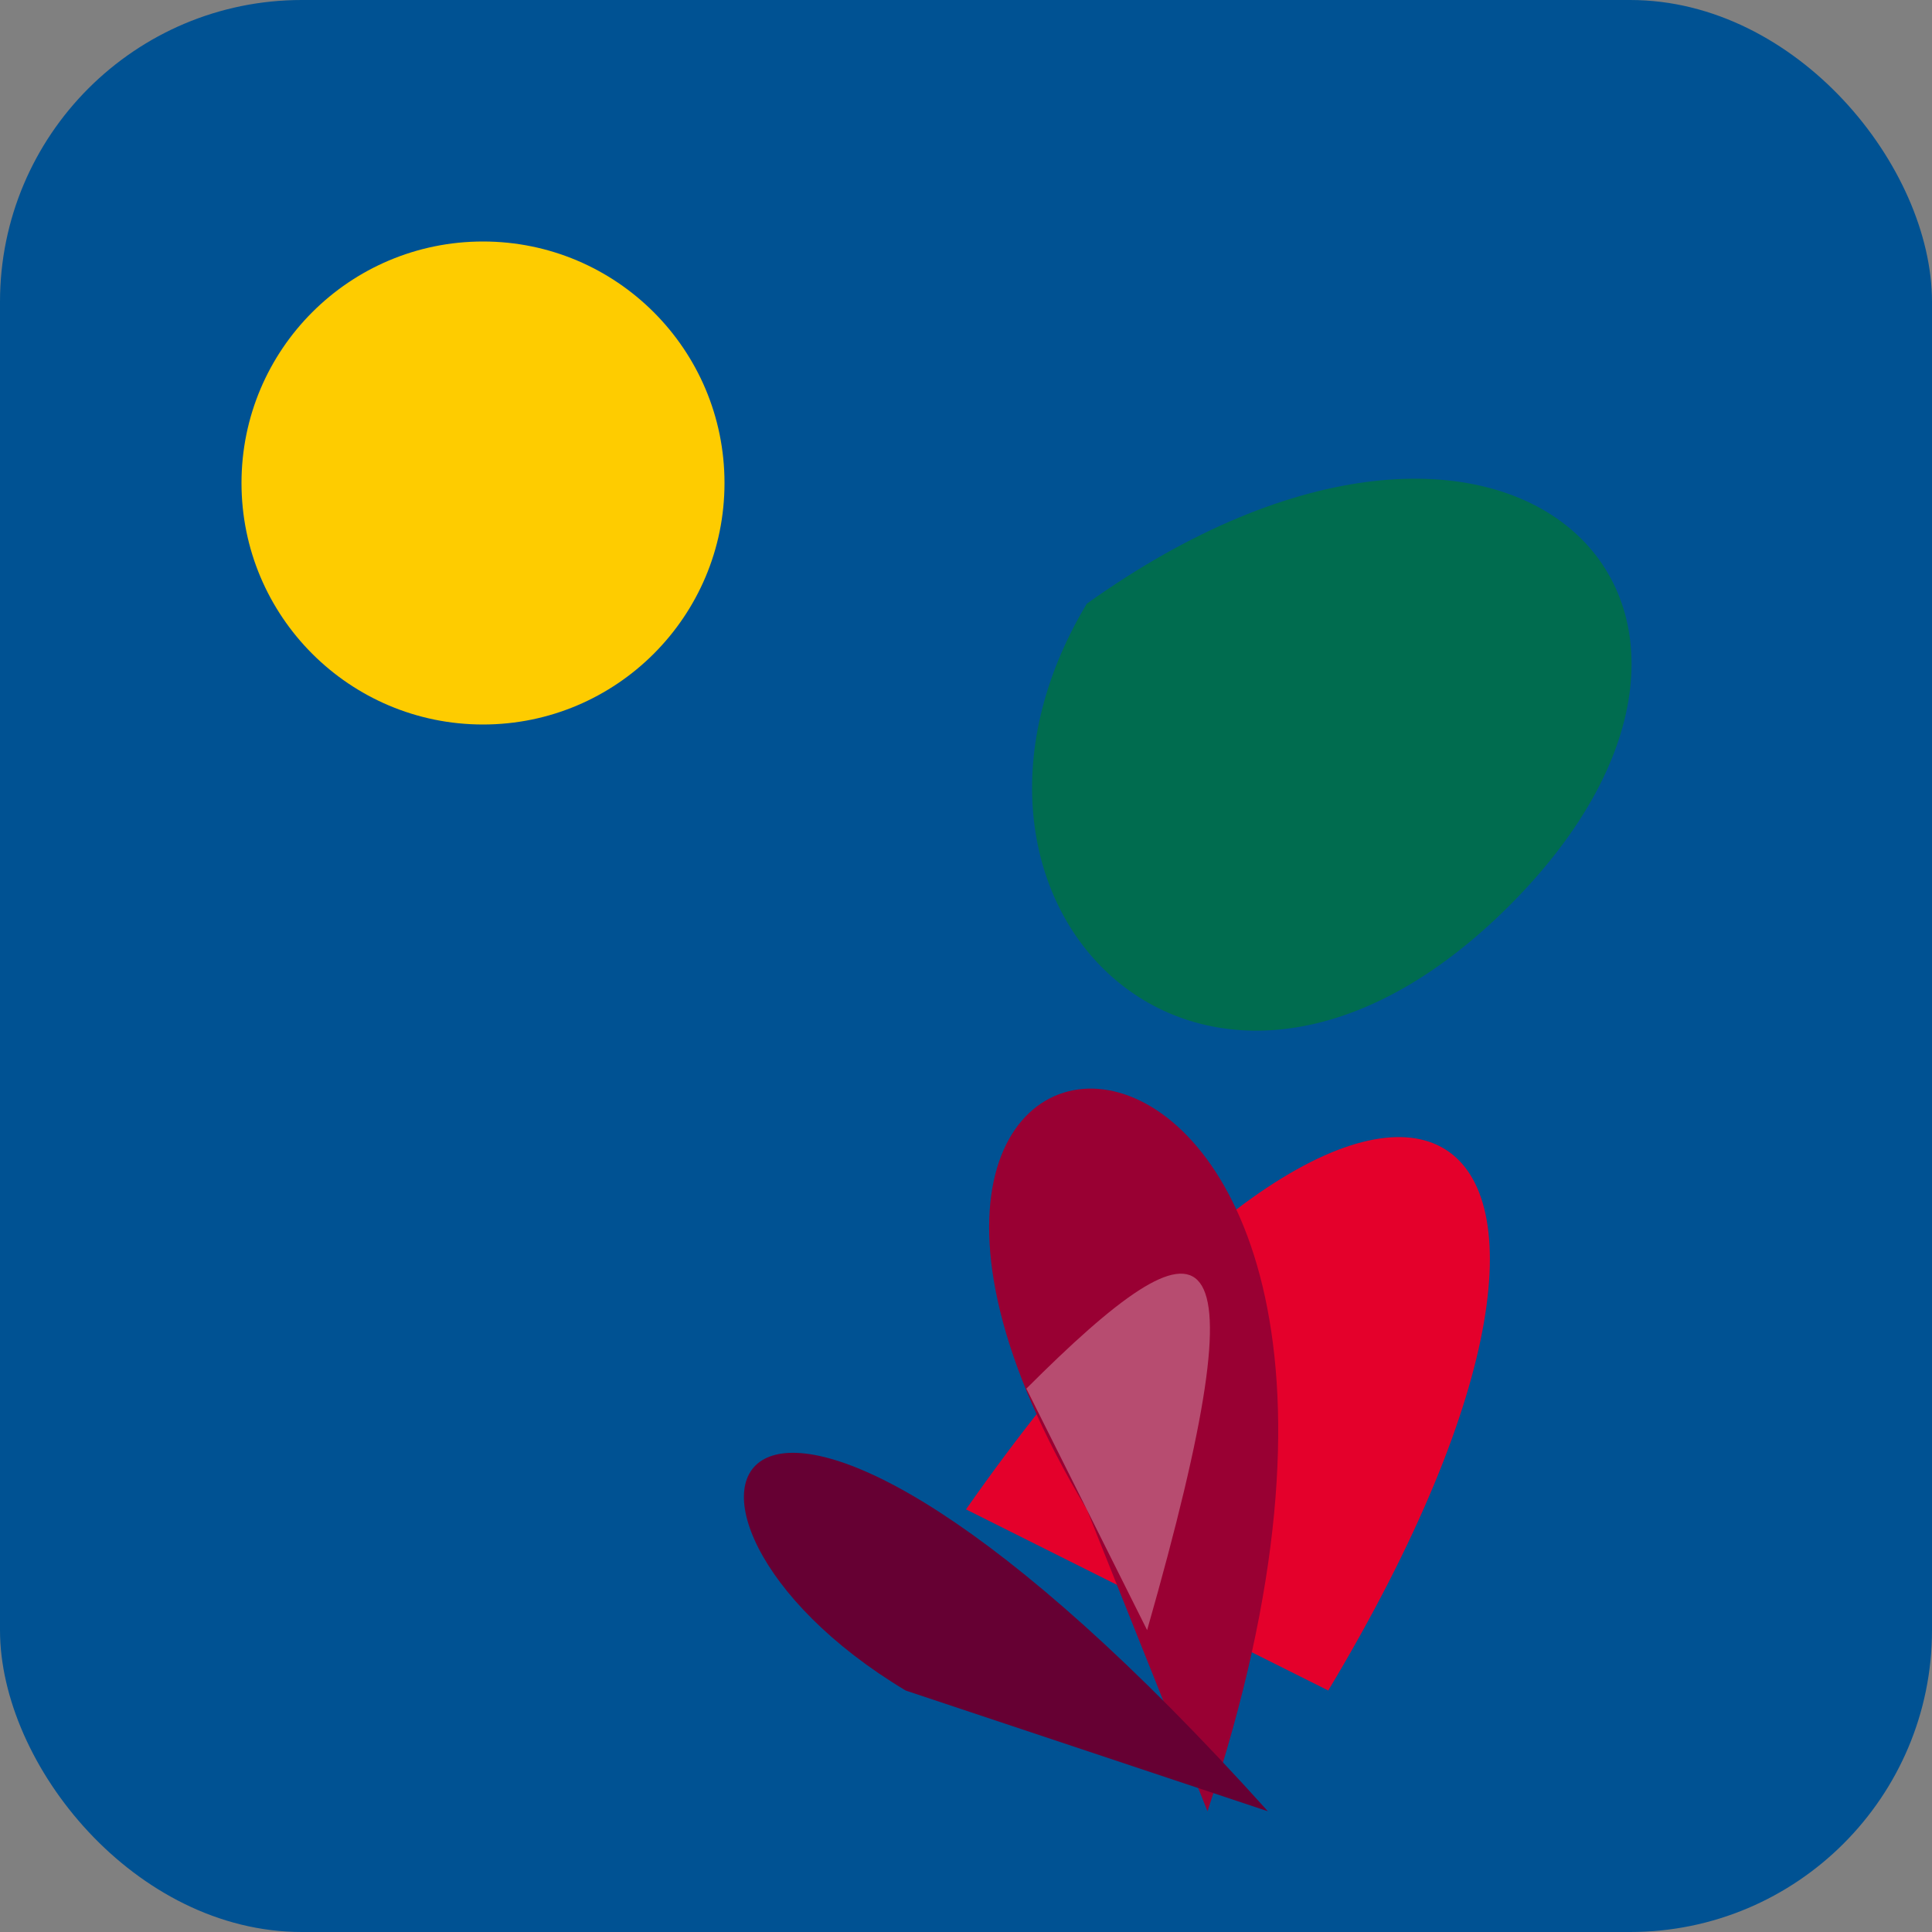
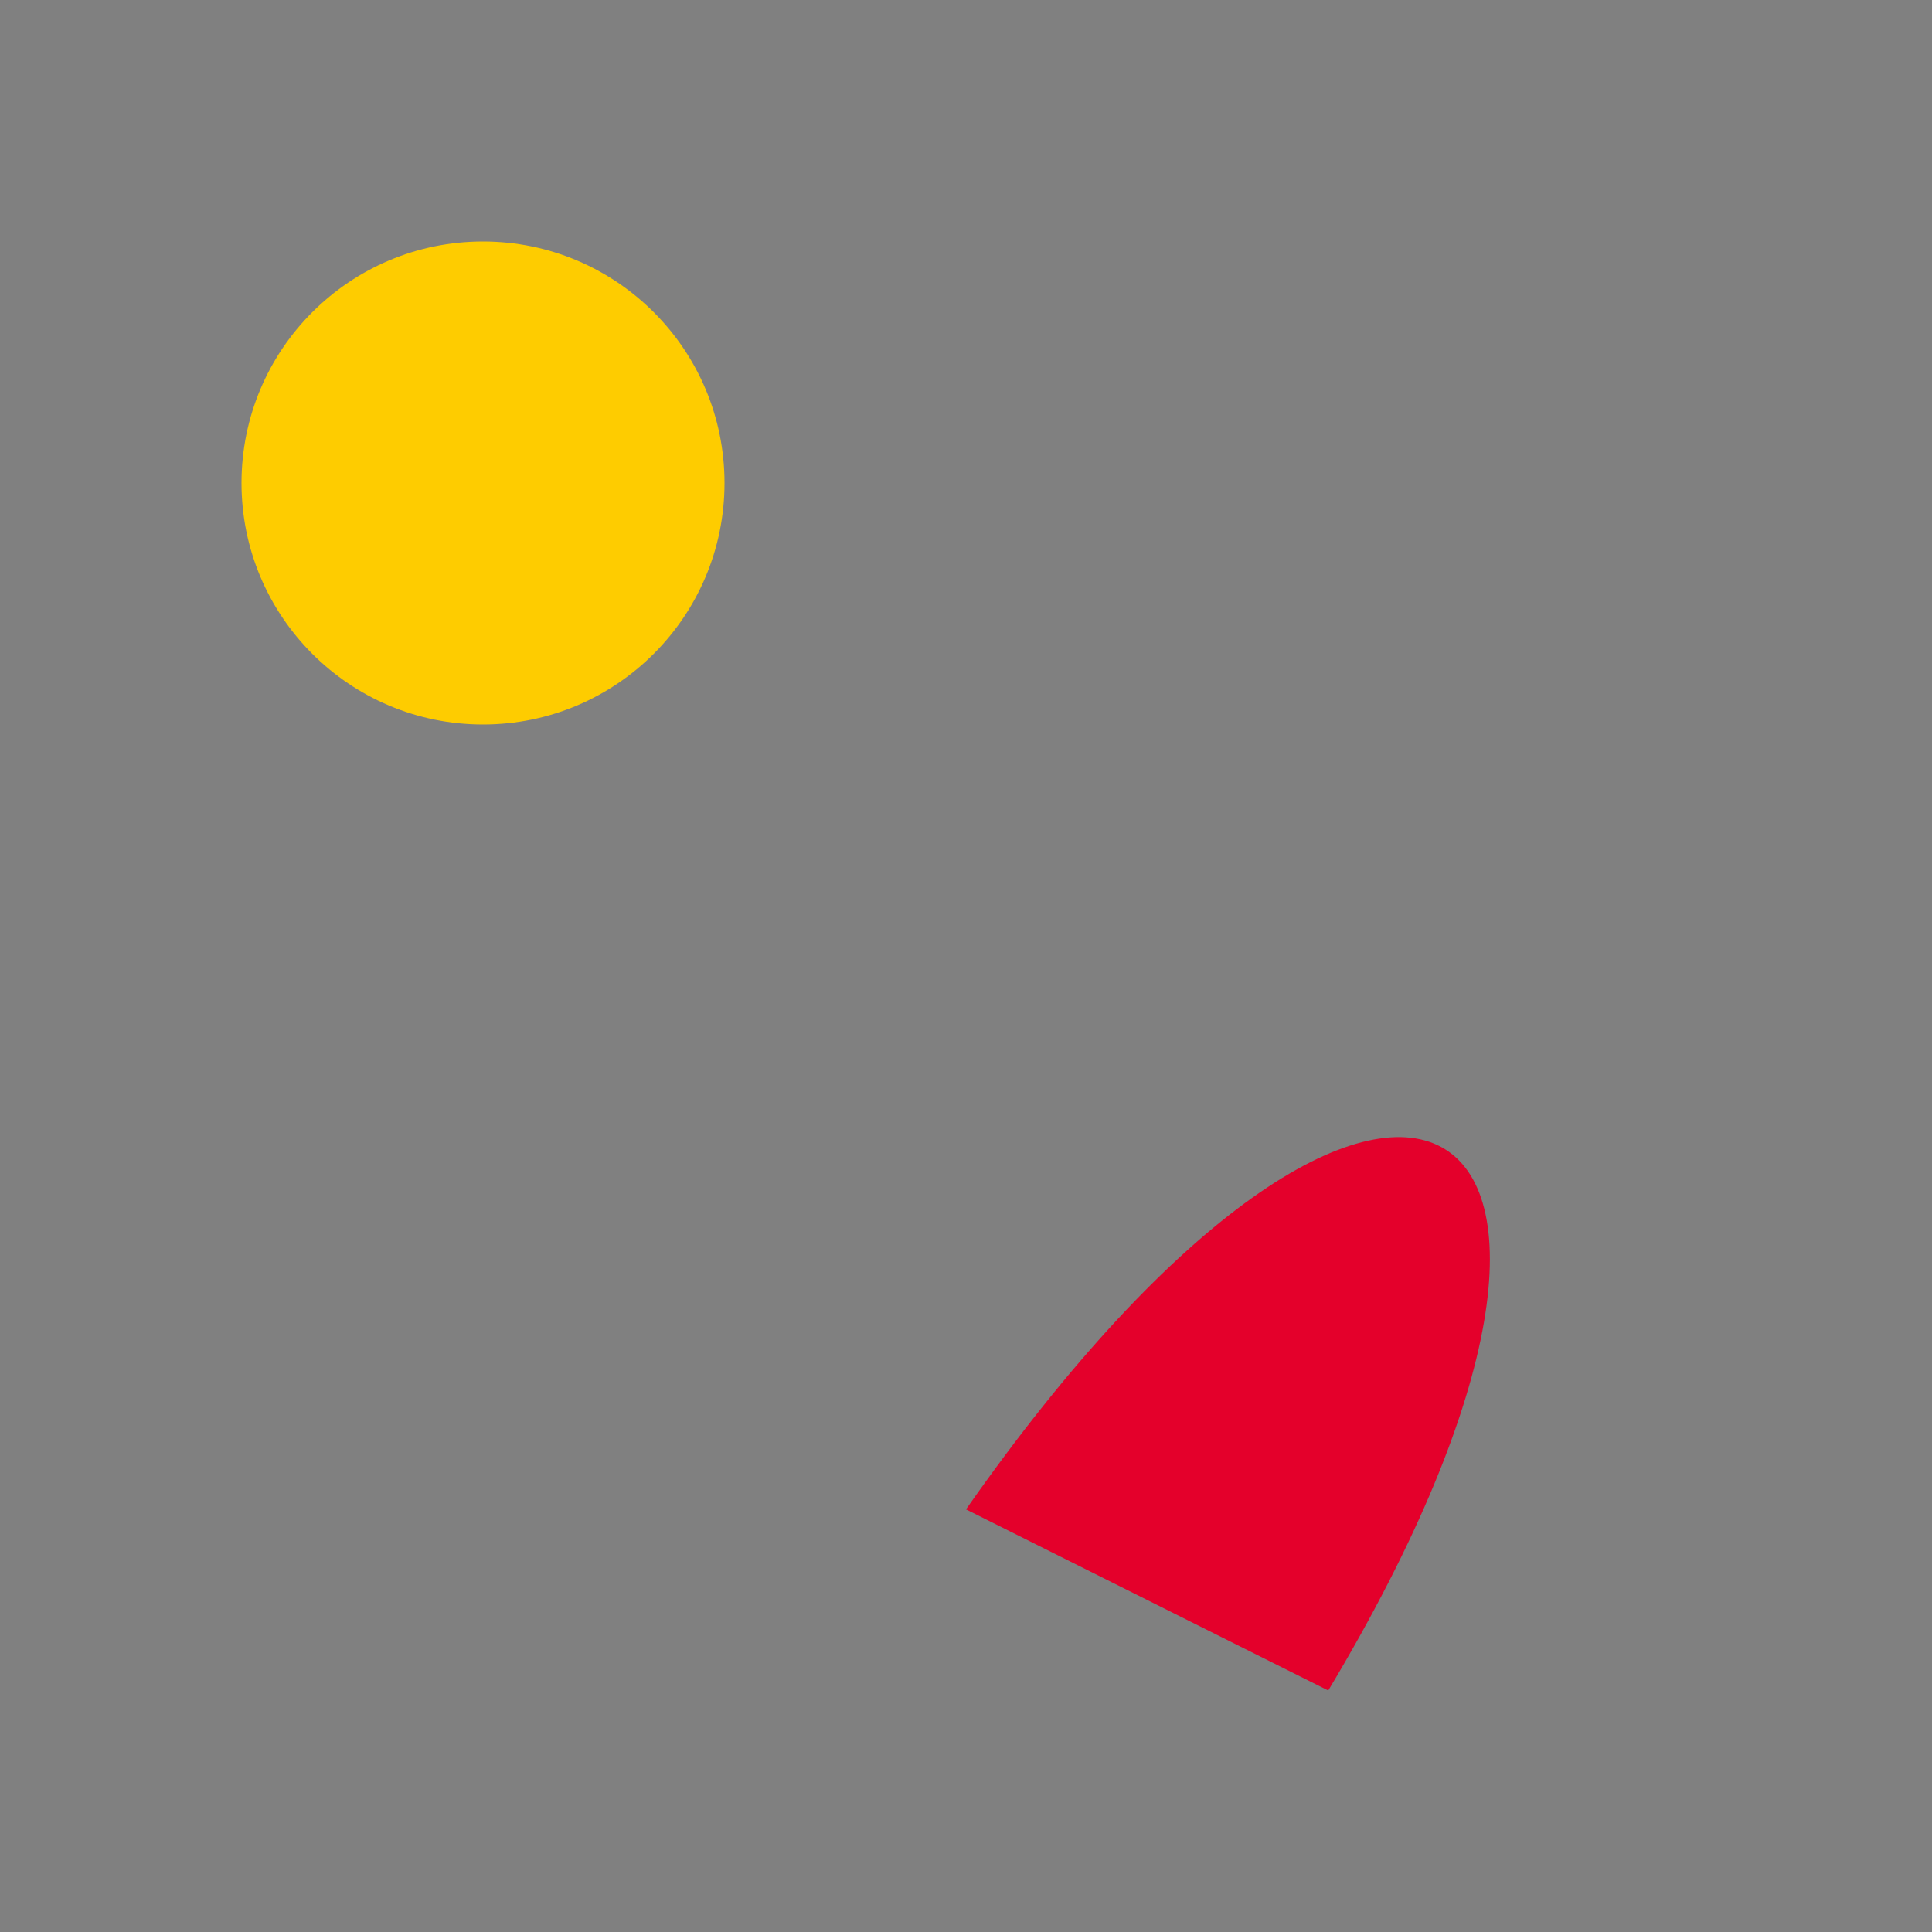
<svg xmlns="http://www.w3.org/2000/svg" width="32" height="32" viewBox="0 0 32 32">
  <rect x="0" y="0" width="32" height="32" fill="#808080" stroke="none" />
-   <rect x="0" y="0" width="32" height="32" fill="#005293" rx="5" ry="5" />
  <path d="M16 25 C23 15, 28 18, 22 28 Z" fill="#E4002B" />
-   <path d="M18 25 C12 15, 25 15, 20 30 Z" fill="#990033" />
-   <path d="M15 28 C10 25, 12 20, 21 30 Z" fill="#660033" />
-   <path d="M17 23 C20 20, 21 20, 19 27 Z" fill="#FFFFFF" opacity="0.3" />
-   <path d="M18 10 C25 5, 30 10, 25 15 S15 15, 18 10 Z" fill="#006C4F" />
  <circle cx="8" cy="8" r="4" fill="#FECC00" />
</svg>